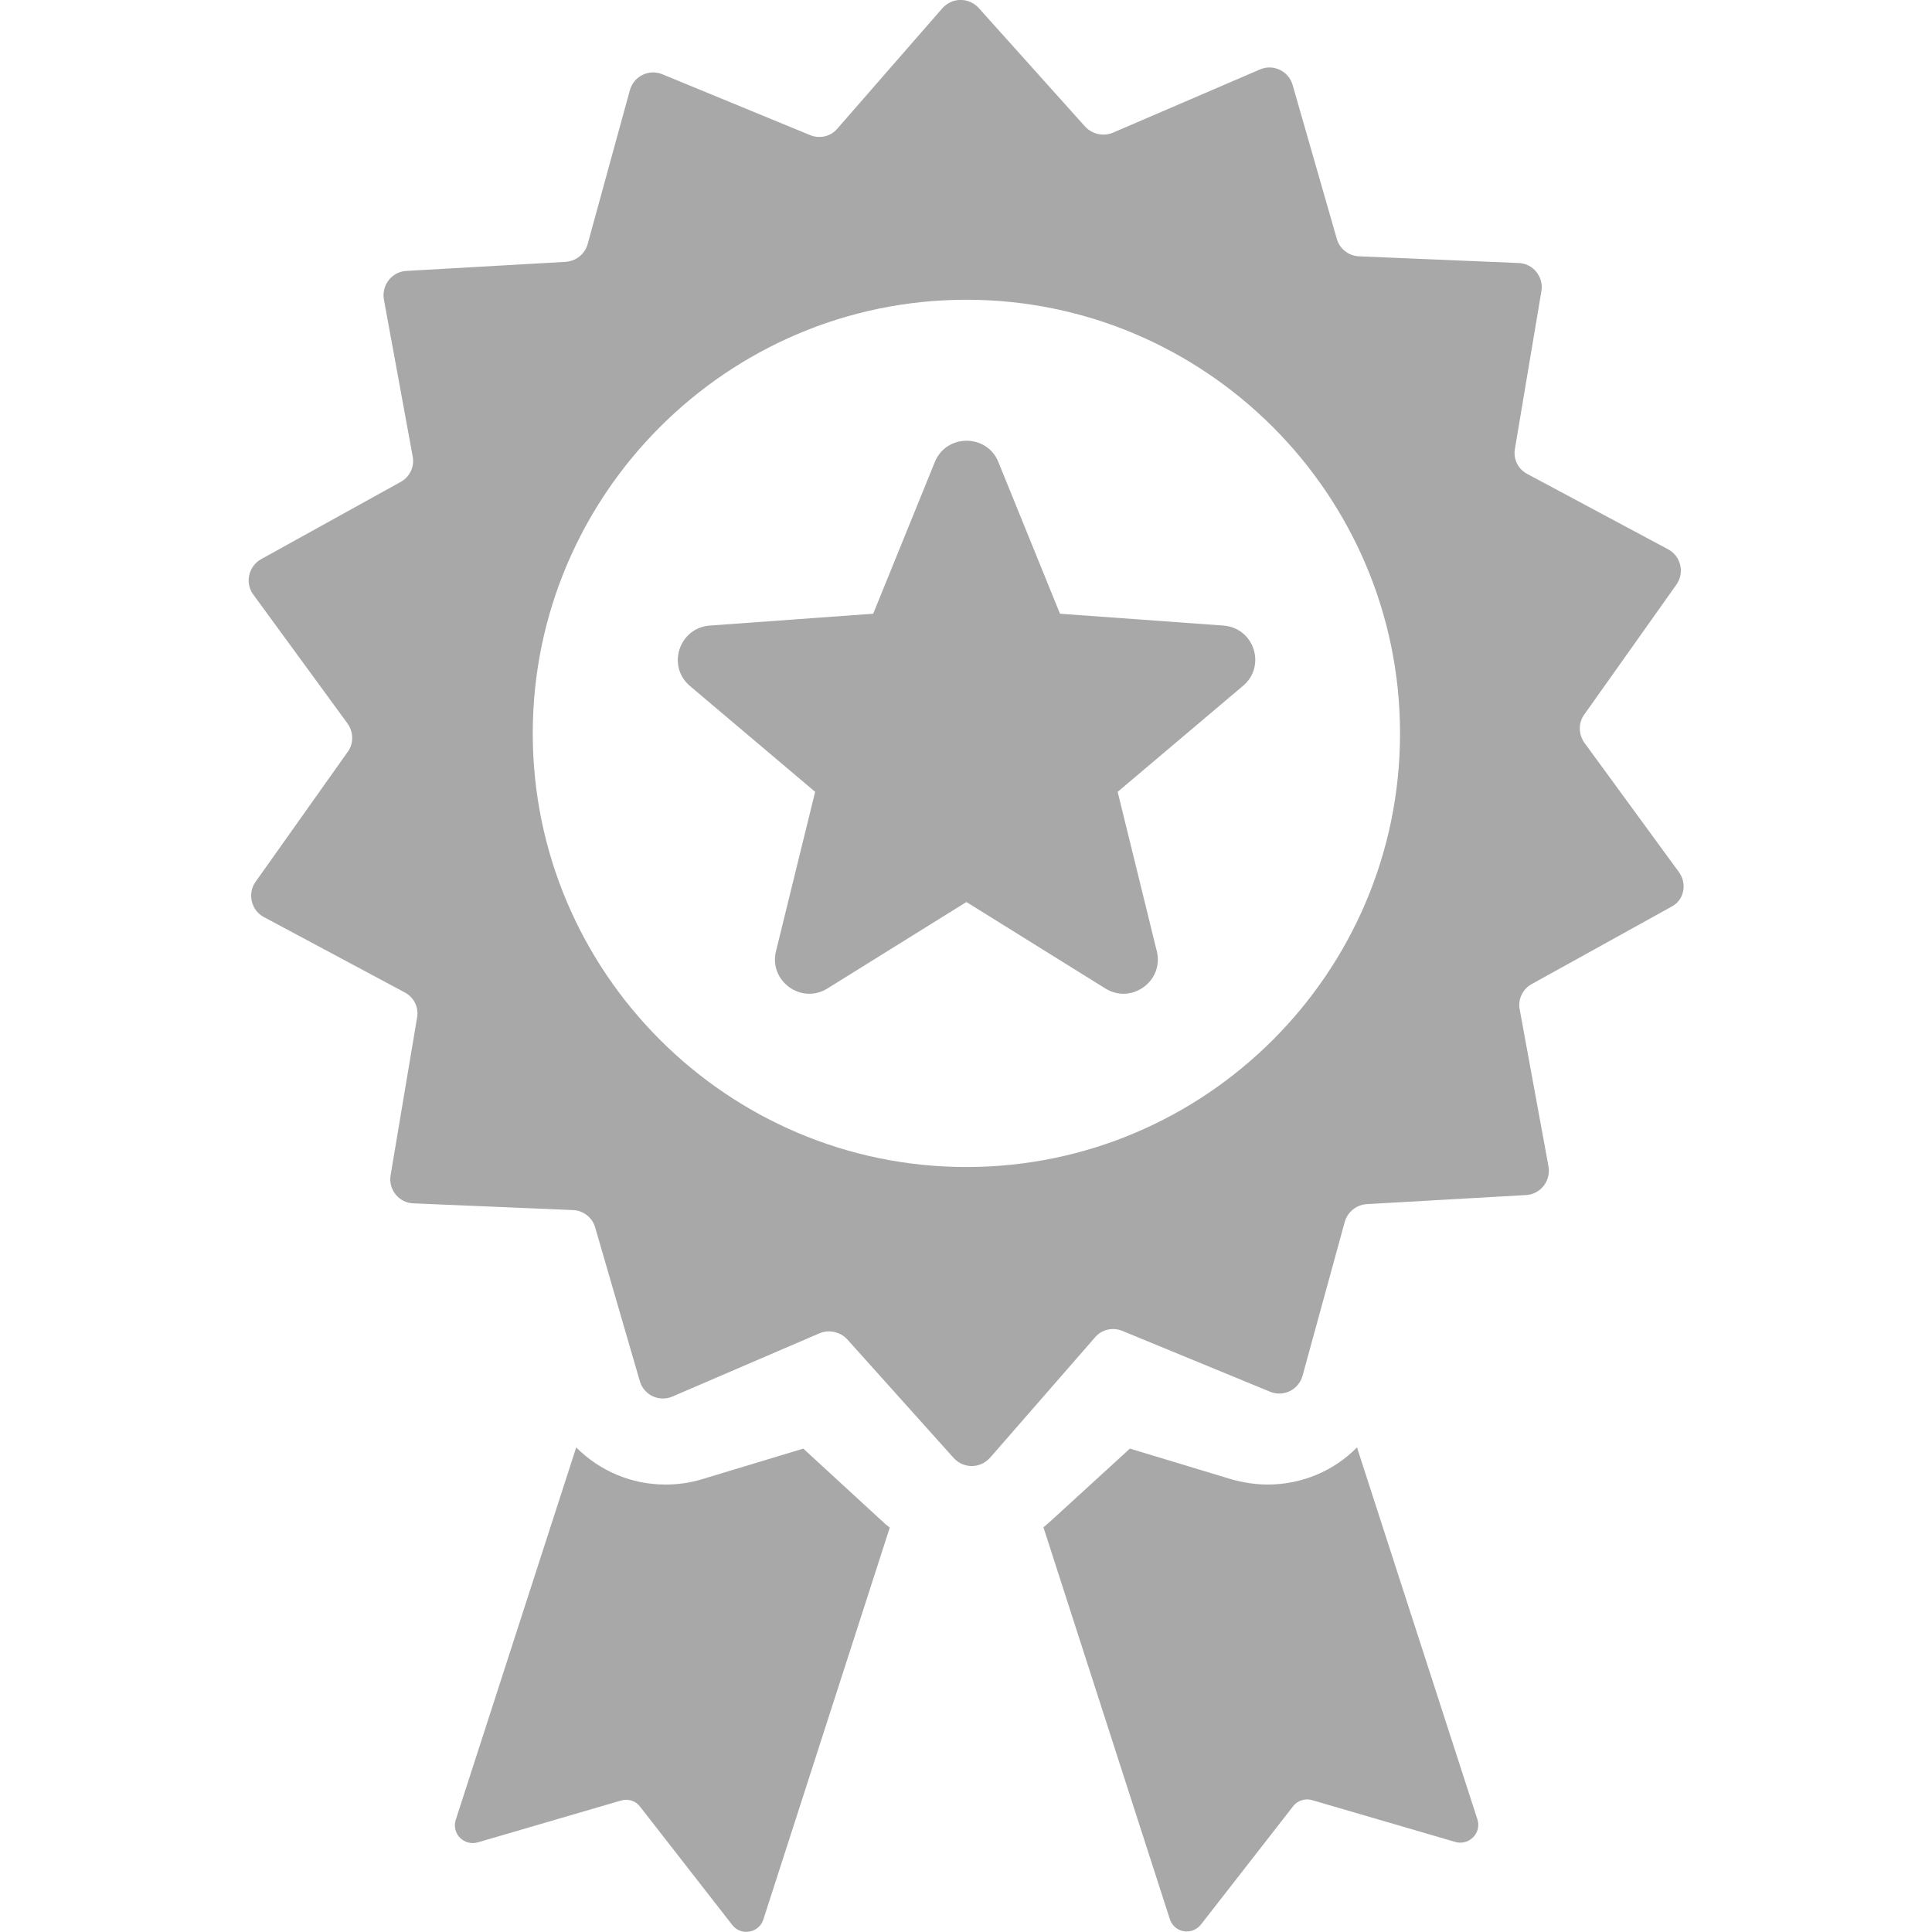
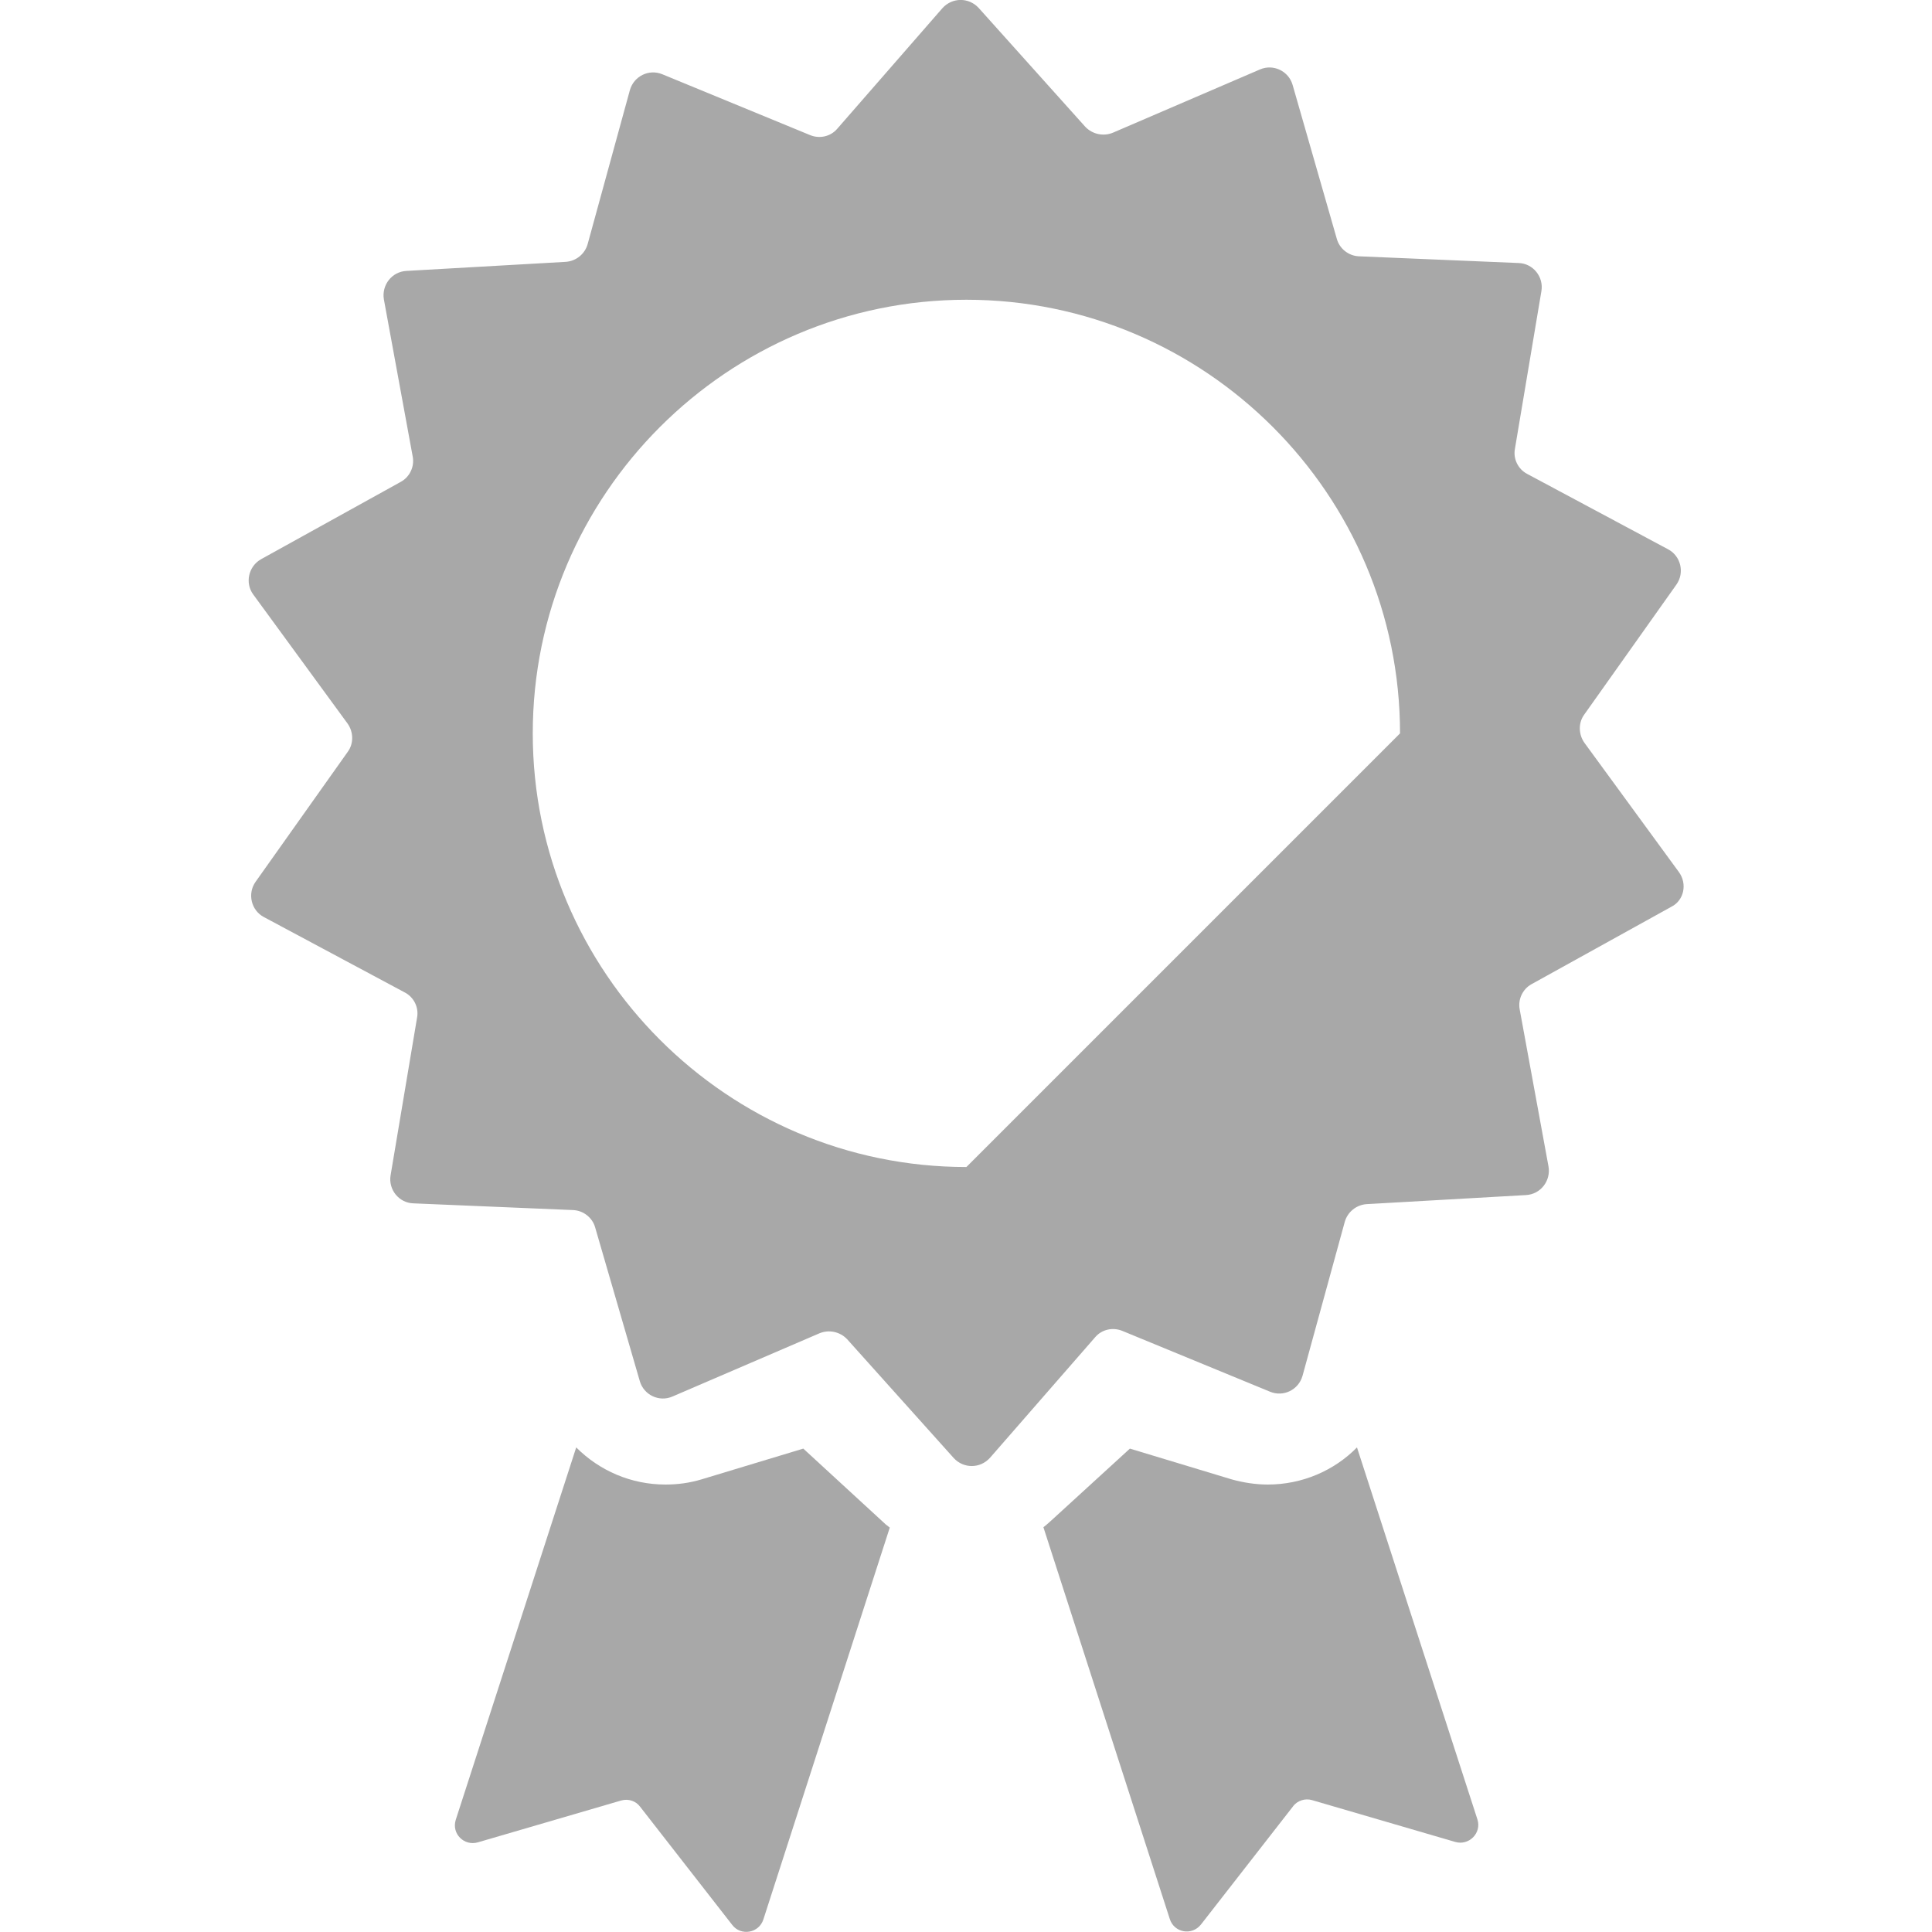
<svg xmlns="http://www.w3.org/2000/svg" version="1.1" id="Capa_1" x="0px" y="0px" viewBox="0 0 489.2 489.2" style="enable-background:new 0 0 489.2 489.2;" xml:space="preserve">
  <style type="text/css">
	.st0{fill:#A8A8A8;}
</style>
  <g>
    <g>
-       <path class="st0" d="M425.1,220.8l-23.9-32.7c-1.5-2.1-1.6-5-0.1-7.1l23.4-33c2.1-3,1.1-7.2-2.1-8.9L386.7,120    c-2.3-1.2-3.6-3.8-3.1-6.4l6.7-39.9c0.6-3.6-2.1-7-5.8-7.1l-40.4-1.7c-2.6-0.1-4.9-1.9-5.6-4.4l-11.2-39c-1-3.5-4.9-5.4-8.3-3.9    l-37.2,16c-2.4,1-5.2,0.4-7-1.5L247.8,2c-2.5-2.7-6.7-2.7-9.2,0.1L212,32.6c-1.7,2-4.5,2.6-6.9,1.6l-37.4-15.4    c-3.4-1.4-7.2,0.5-8.2,4l-10.7,39c-0.7,2.5-2.9,4.3-5.5,4.5l-40.4,2.3c-3.7,0.2-6.3,3.6-5.7,7.2l7.3,39.8c0.5,2.6-0.8,5.2-3,6.4    l-35.4,19.6c-3.2,1.8-4.1,6-2,8.9L88,183.2c1.5,2.1,1.6,5,0.1,7.1l-23.4,33c-2.1,3-1.1,7.2,2.1,8.9l35.7,19.1    c2.3,1.2,3.6,3.8,3.1,6.4l-6.7,39.9c-0.6,3.6,2.1,7,5.8,7.1l40.4,1.7c2.6,0.1,4.9,1.9,5.6,4.4l11.3,38.9c1,3.5,4.9,5.4,8.3,3.9    l37.2-16c2.4-1,5.2-0.4,7,1.5l27,30.1c2.5,2.7,6.7,2.7,9.2-0.1l26.6-30.5c1.7-2,4.5-2.6,6.9-1.6l37.4,15.4c3.4,1.4,7.2-0.5,8.2-4    l10.7-39c0.7-2.5,2.9-4.3,5.5-4.5l40.4-2.3c3.7-0.2,6.3-3.6,5.7-7.2l-7.3-39.8c-0.5-2.6,0.8-5.2,3-6.4l35.4-19.6    C426.4,228,427.3,223.8,425.1,220.8z M244.7,295.5c-60.5,0-109.8-49.3-109.8-109.8S184.2,75.9,244.7,75.9s109.8,49.3,109.8,109.8    C354.5,246.3,305.2,295.5,244.7,295.5z" />
+       <path class="st0" d="M425.1,220.8l-23.9-32.7c-1.5-2.1-1.6-5-0.1-7.1l23.4-33c2.1-3,1.1-7.2-2.1-8.9L386.7,120    c-2.3-1.2-3.6-3.8-3.1-6.4l6.7-39.9c0.6-3.6-2.1-7-5.8-7.1l-40.4-1.7c-2.6-0.1-4.9-1.9-5.6-4.4l-11.2-39c-1-3.5-4.9-5.4-8.3-3.9    l-37.2,16c-2.4,1-5.2,0.4-7-1.5L247.8,2c-2.5-2.7-6.7-2.7-9.2,0.1L212,32.6c-1.7,2-4.5,2.6-6.9,1.6l-37.4-15.4    c-3.4-1.4-7.2,0.5-8.2,4l-10.7,39c-0.7,2.5-2.9,4.3-5.5,4.5l-40.4,2.3c-3.7,0.2-6.3,3.6-5.7,7.2l7.3,39.8c0.5,2.6-0.8,5.2-3,6.4    l-35.4,19.6c-3.2,1.8-4.1,6-2,8.9L88,183.2c1.5,2.1,1.6,5,0.1,7.1l-23.4,33c-2.1,3-1.1,7.2,2.1,8.9l35.7,19.1    c2.3,1.2,3.6,3.8,3.1,6.4l-6.7,39.9c-0.6,3.6,2.1,7,5.8,7.1l40.4,1.7c2.6,0.1,4.9,1.9,5.6,4.4l11.3,38.9c1,3.5,4.9,5.4,8.3,3.9    l37.2-16c2.4-1,5.2-0.4,7,1.5l27,30.1c2.5,2.7,6.7,2.7,9.2-0.1l26.6-30.5c1.7-2,4.5-2.6,6.9-1.6l37.4,15.4c3.4,1.4,7.2-0.5,8.2-4    l10.7-39c0.7-2.5,2.9-4.3,5.5-4.5l40.4-2.3c3.7-0.2,6.3-3.6,5.7-7.2l-7.3-39.8c-0.5-2.6,0.8-5.2,3-6.4l35.4-19.6    C426.4,228,427.3,223.8,425.1,220.8z M244.7,295.5c-60.5,0-109.8-49.3-109.8-109.8S184.2,75.9,244.7,75.9s109.8,49.3,109.8,109.8    z" />
      <path class="st0" d="M343.6,366.5c-5.8,5.9-13.9,9.4-22.6,9.4c-3.1,0-6.2-0.5-9.1-1.3l-25.8-7.8L266.2,385c-0.7,0.6-1.3,1.2-2,1.7    l32,99.2c1.1,3.5,5.6,4.3,7.9,1.4l23.3-29.9c1.1-1.5,3.1-2.1,4.8-1.6l36.3,10.6c3.5,1,6.7-2.3,5.6-5.7L343.6,366.5z" />
      <path class="st0" d="M203.4,366.8l-25.8,7.8c-3,0.9-6,1.3-9.1,1.3c-8.7,0-16.7-3.5-22.6-9.4l-30.5,94.3c-1.1,3.5,2.1,6.7,5.6,5.7    l36.3-10.6c1.8-0.5,3.7,0.1,4.8,1.6l23.3,29.9c2.2,2.9,6.8,2.1,7.9-1.4l32-99.2c-0.7-0.5-1.4-1.1-2-1.7L203.4,366.8z" />
-       <path class="st0" d="M309.8,158.4l-41.4-3L252.8,117c-2.9-7.2-13.2-7.2-16.1,0l-15.6,38.4l-41.4,3c-7.8,0.6-10.9,10.3-5,15.3    l31.7,26.8l-9.9,40.3c-1.9,7.6,6.4,13.6,13,9.5l35.2-21.9l35.2,21.9c6.6,4.1,14.9-1.9,13-9.5l-9.9-40.3l31.7-26.8    C320.7,168.7,317.6,159,309.8,158.4z" />
    </g>
  </g>
</svg>